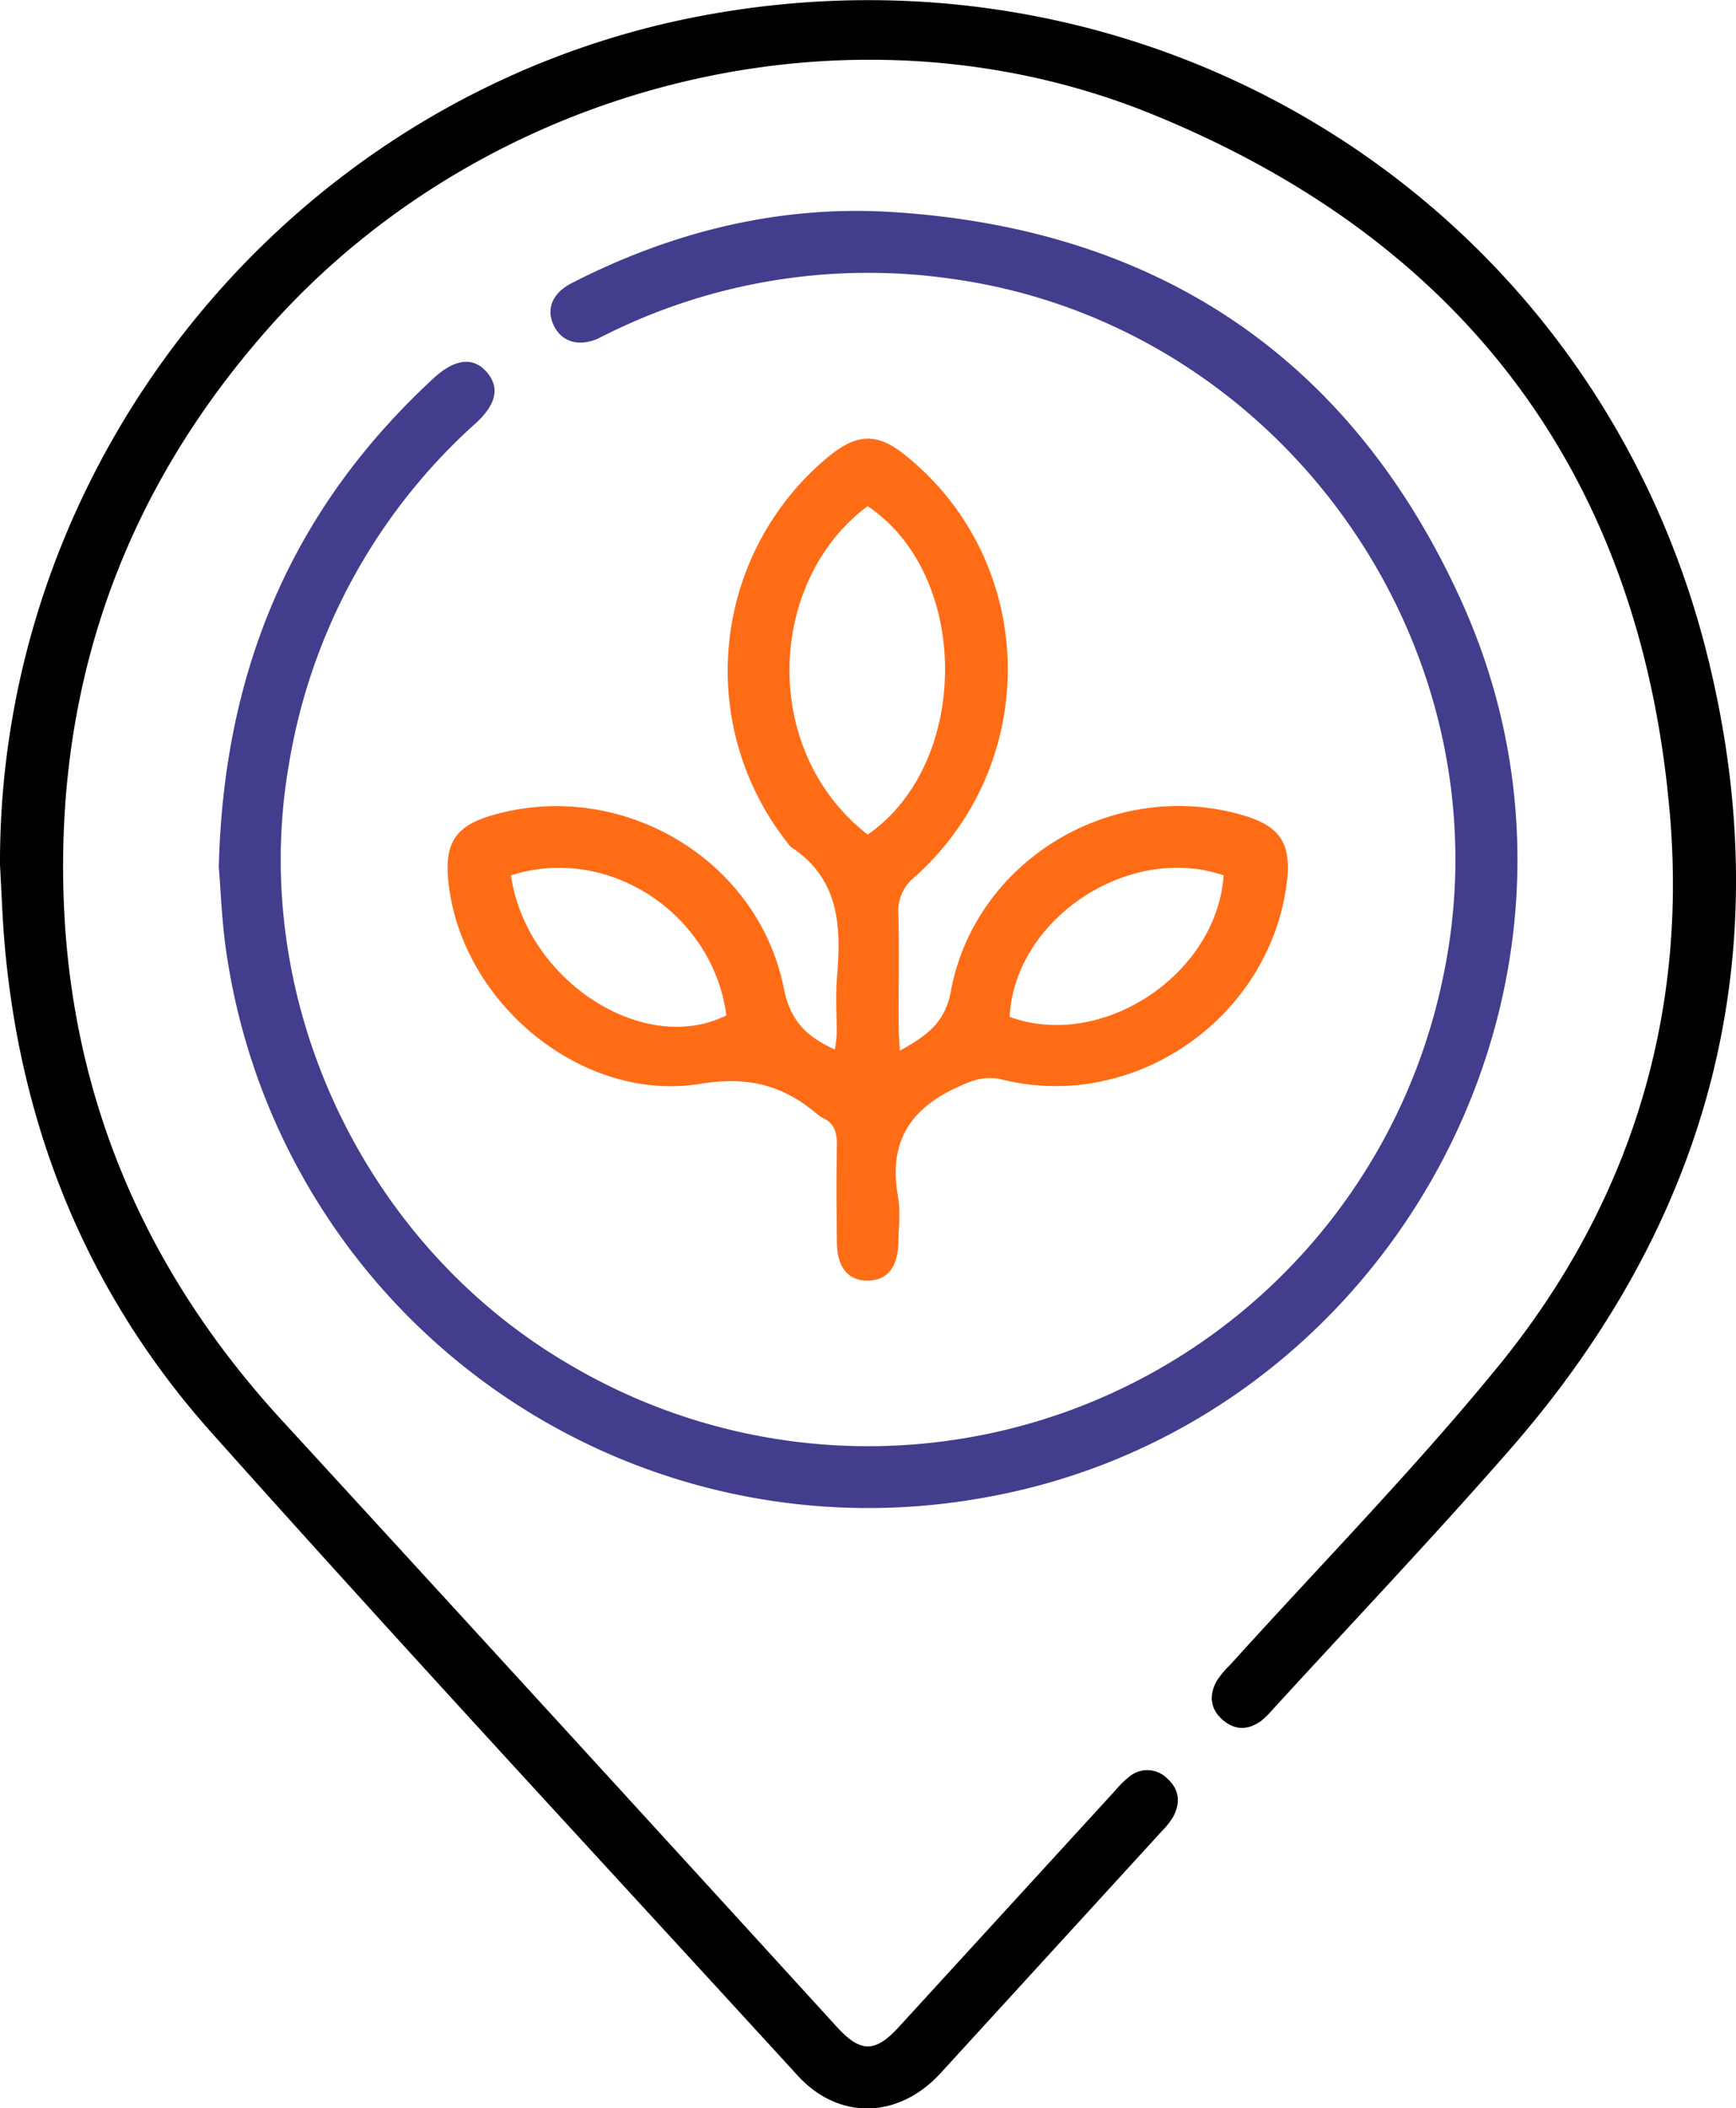
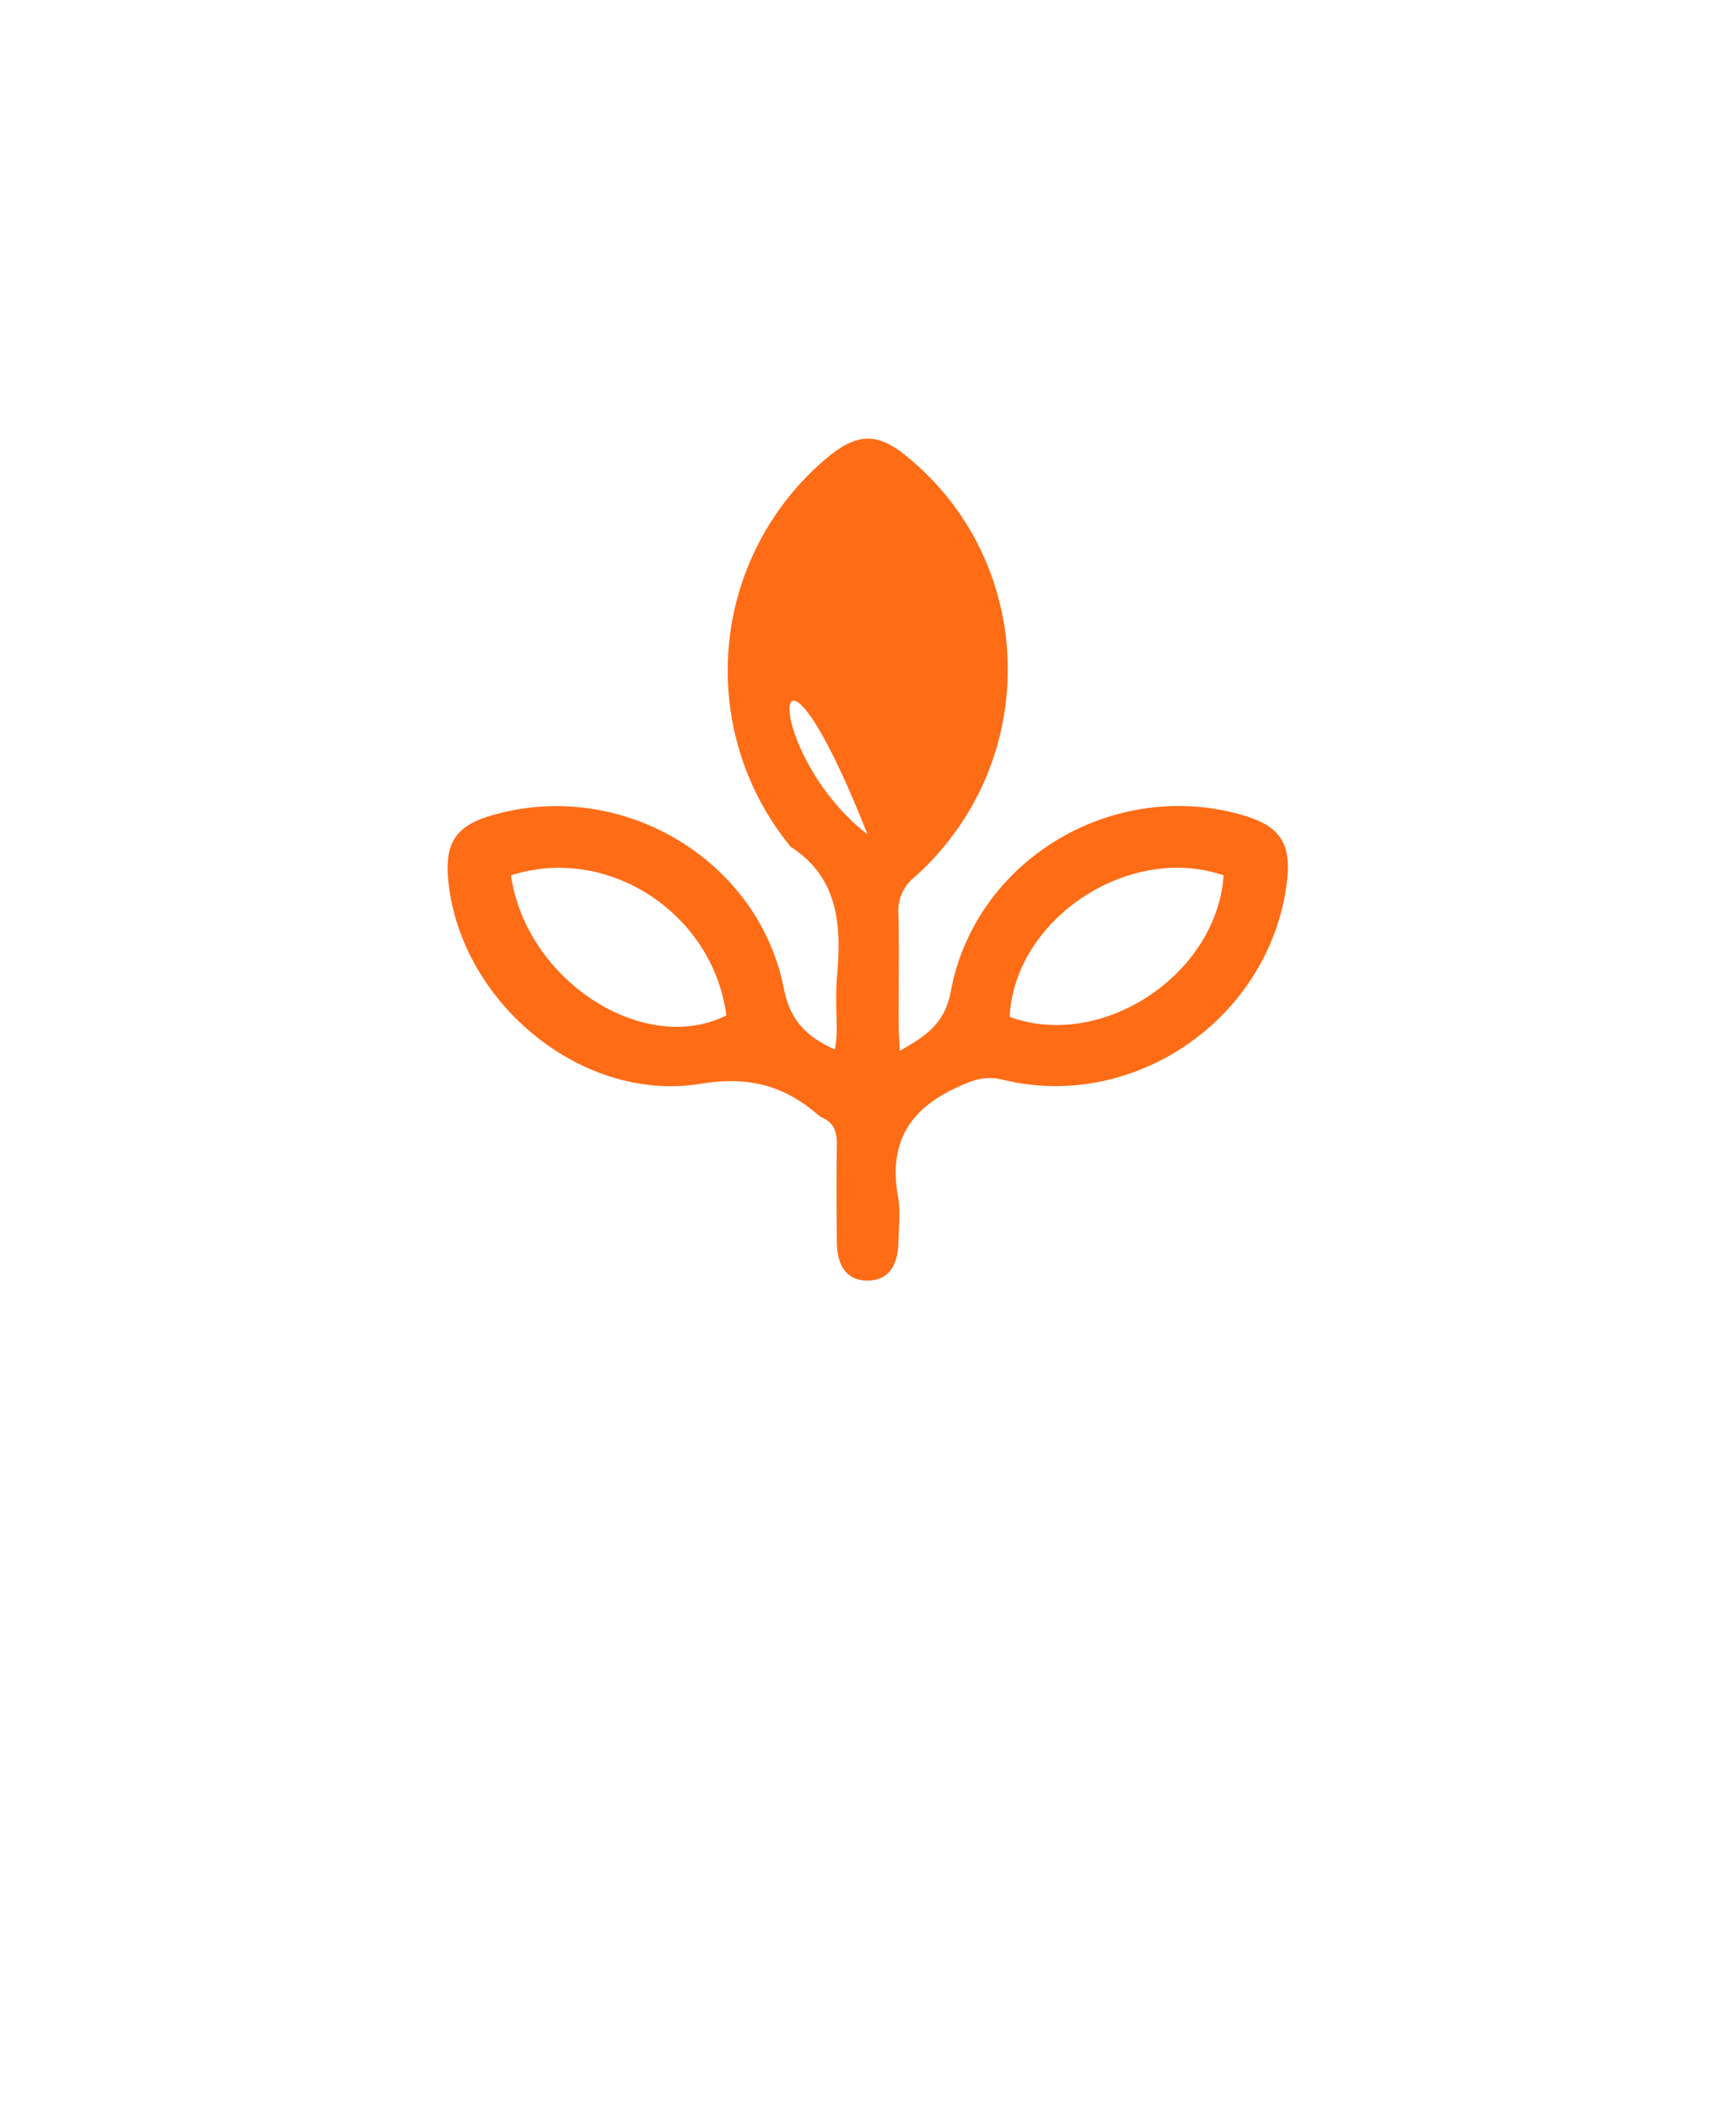
<svg xmlns="http://www.w3.org/2000/svg" viewBox="0 0 316.42 384.06">
-   <path d="M0,157.58C-.26,82.89,53.84,17.11,127.27,3c83.23-16,163.3,34,183.88,116.22,13.56,54.22.76,102.94-36.08,145-14.07,16.07-28.8,31.58-43.23,47.34a14.7,14.7,0,0,1-1.86,1.84c-2.4,1.82-4.89,1.87-7.17-.14s-2.46-4.55-1-7.11a16.85,16.85,0,0,1,2.4-2.86c16.26-18,33.27-35.34,48.61-54.07,23.78-29,34.68-63,31.59-100.41C299.28,87,267.1,44,209.82,20.73,154.43-1.7,87.92,15.31,48.43,60.36,23.17,89.16,10.8,122.8,11.53,161c.71,37.51,14.4,70,39.77,97.65Q102,313.87,152.53,369.23c4.36,4.76,7,4.75,11.39-.08L203.43,326a16.66,16.66,0,0,1,2.4-2.35,5.11,5.11,0,0,1,6.87.29c2.28,2,2.53,4.51,1.08,7.11a14.72,14.72,0,0,1-2.1,2.62q-20.12,22-40.25,44c-7.66,8.33-18.51,8.62-26,.47-35.71-39-71.68-77.73-106.88-117.16-23.46-26.28-35.71-57.68-38-92.9C.35,164.56.19,161.07,0,157.58Z" />
-   <path fill="#423e8d" d="M39.88,158C40.75,121.72,53.5,92.47,79,68.93c3.87-3.57,7.24-4,9.71-1.16s1.7,5.94-2,9.33a106.65,106.65,0,0,0-34.06,62.22c-7.39,42.57,13.38,87.06,50.8,109.05A107,107,0,0,0,263,178.13c12.67-59.58-29-118.9-89.41-127.32a107,107,0,0,0-62.67,9.91c-.67.32-1.34.66-2,1-3.55,1.48-6.57.54-8-2.46s-.22-5.88,3.26-7.67c18.15-9.31,37.49-14.15,57.82-13,48.77,2.86,84.3,26.55,104.41,71,31.42,69.47-13.22,151.13-88.49,163.48A118.22,118.22,0,0,1,41.68,176.14c-.09-.51-.17-1-.25-1.54C40.43,168.57,40.27,162.42,39.88,158Z" />
-   <path fill="#ff6c16" d="M164,191.42c4.75-2.68,8.22-4.95,9.31-10.85,4.43-23.82,29.31-38.72,52.72-32.21,7.3,2,9.44,5.2,8.5,12.55-3.16,24.57-27.72,41.65-51.75,35.78-3.34-.82-5.62.13-8.57,1.5-8.77,4.09-12.24,10.37-10.52,19.86.48,2.66.11,5.48.06,8.23-.09,4.58-2,6.94-5.55,7s-5.61-2.35-5.66-6.85c-.07-6-.11-12,0-18,0-2.25-.53-3.87-2.64-4.82A3.87,3.87,0,0,1,149,203c-6.21-5.28-12.57-7-21.3-5.57-21.78,3.56-43.9-15-46-37.11-.65-6.87,1.41-9.9,8.06-11.82,23.33-6.75,48.43,7.87,53.12,31.6,1.17,5.89,4.17,8.76,9.29,11.09a27.6,27.6,0,0,0,.34-2.88c0-3.5-.24-7,.06-10.49.8-9.21.34-17.86-8.46-23.57a50.57,50.57,0,0,1,7-71.15h0c5.21-4.23,8.9-4.25,14-.09,24.07,19.42,24.89,55.9,1.63,76.73a7.88,7.88,0,0,0-3,6.69c.2,7,0,14,.07,21C163.82,188.59,163.94,189.77,164,191.42Zm-5.86-39.37c18.82-13,18.82-47.3,0-59.84C139.87,105.79,138.43,136.72,158.18,152.05Zm-65,7.43c2.77,19.18,24.25,33,39.25,25.49-2.44-18.65-21.68-31.21-39.29-25.49Zm90.89,25.76c16.82,6.15,37.73-7.66,39-25.78-17.22-5.9-38.1,7.88-39,25.78Z" />
+   <path fill="#ff6c16" d="M164,191.42c4.75-2.68,8.22-4.95,9.31-10.85,4.43-23.82,29.31-38.72,52.72-32.21,7.3,2,9.44,5.2,8.5,12.55-3.16,24.57-27.72,41.65-51.75,35.78-3.34-.82-5.62.13-8.57,1.5-8.77,4.09-12.24,10.37-10.52,19.86.48,2.66.11,5.48.06,8.23-.09,4.58-2,6.94-5.55,7s-5.61-2.35-5.66-6.85c-.07-6-.11-12,0-18,0-2.25-.53-3.87-2.64-4.82A3.87,3.87,0,0,1,149,203c-6.21-5.28-12.57-7-21.3-5.57-21.78,3.56-43.9-15-46-37.11-.65-6.87,1.41-9.9,8.06-11.82,23.33-6.75,48.43,7.87,53.12,31.6,1.17,5.89,4.17,8.76,9.29,11.09a27.6,27.6,0,0,0,.34-2.88c0-3.5-.24-7,.06-10.49.8-9.21.34-17.86-8.46-23.57a50.57,50.57,0,0,1,7-71.15h0c5.21-4.23,8.9-4.25,14-.09,24.07,19.42,24.89,55.9,1.63,76.73a7.88,7.88,0,0,0-3,6.69c.2,7,0,14,.07,21C163.82,188.59,163.94,189.77,164,191.42Zm-5.86-39.37C139.87,105.79,138.43,136.72,158.18,152.05Zm-65,7.43c2.77,19.18,24.25,33,39.25,25.49-2.44-18.65-21.68-31.21-39.29-25.49Zm90.89,25.76c16.82,6.15,37.73-7.66,39-25.78-17.22-5.9-38.1,7.88-39,25.78Z" />
</svg>